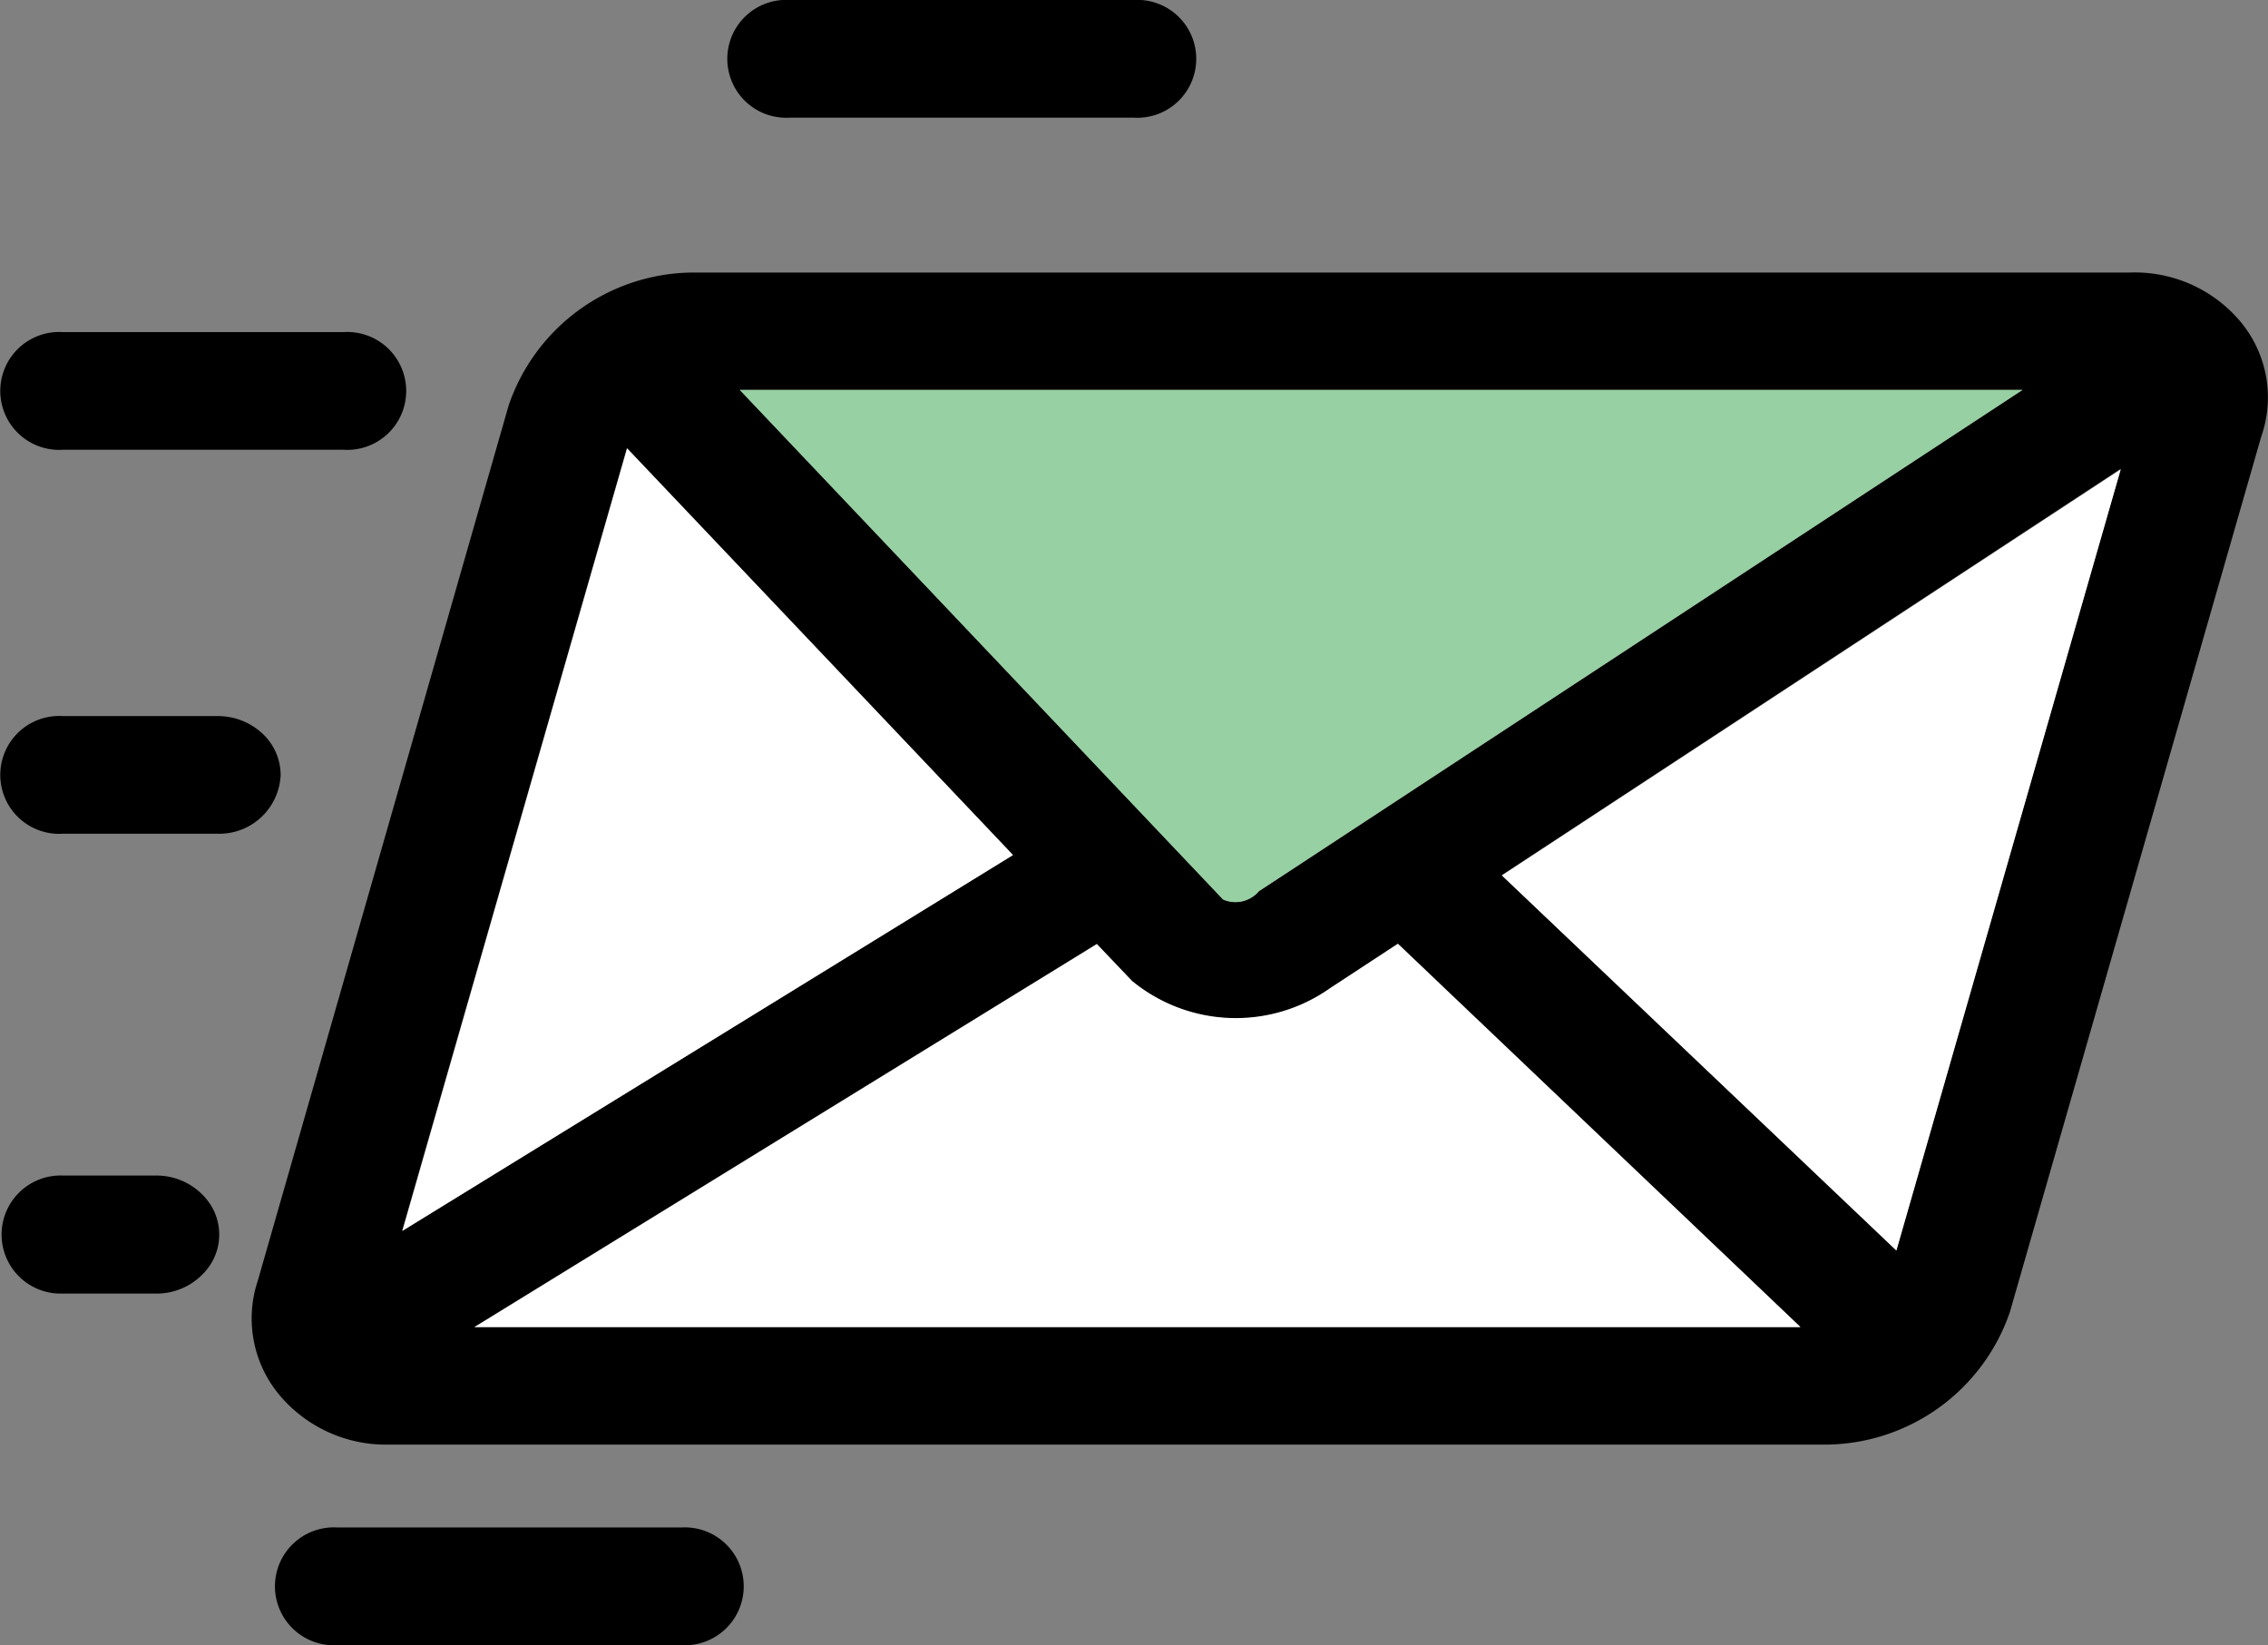
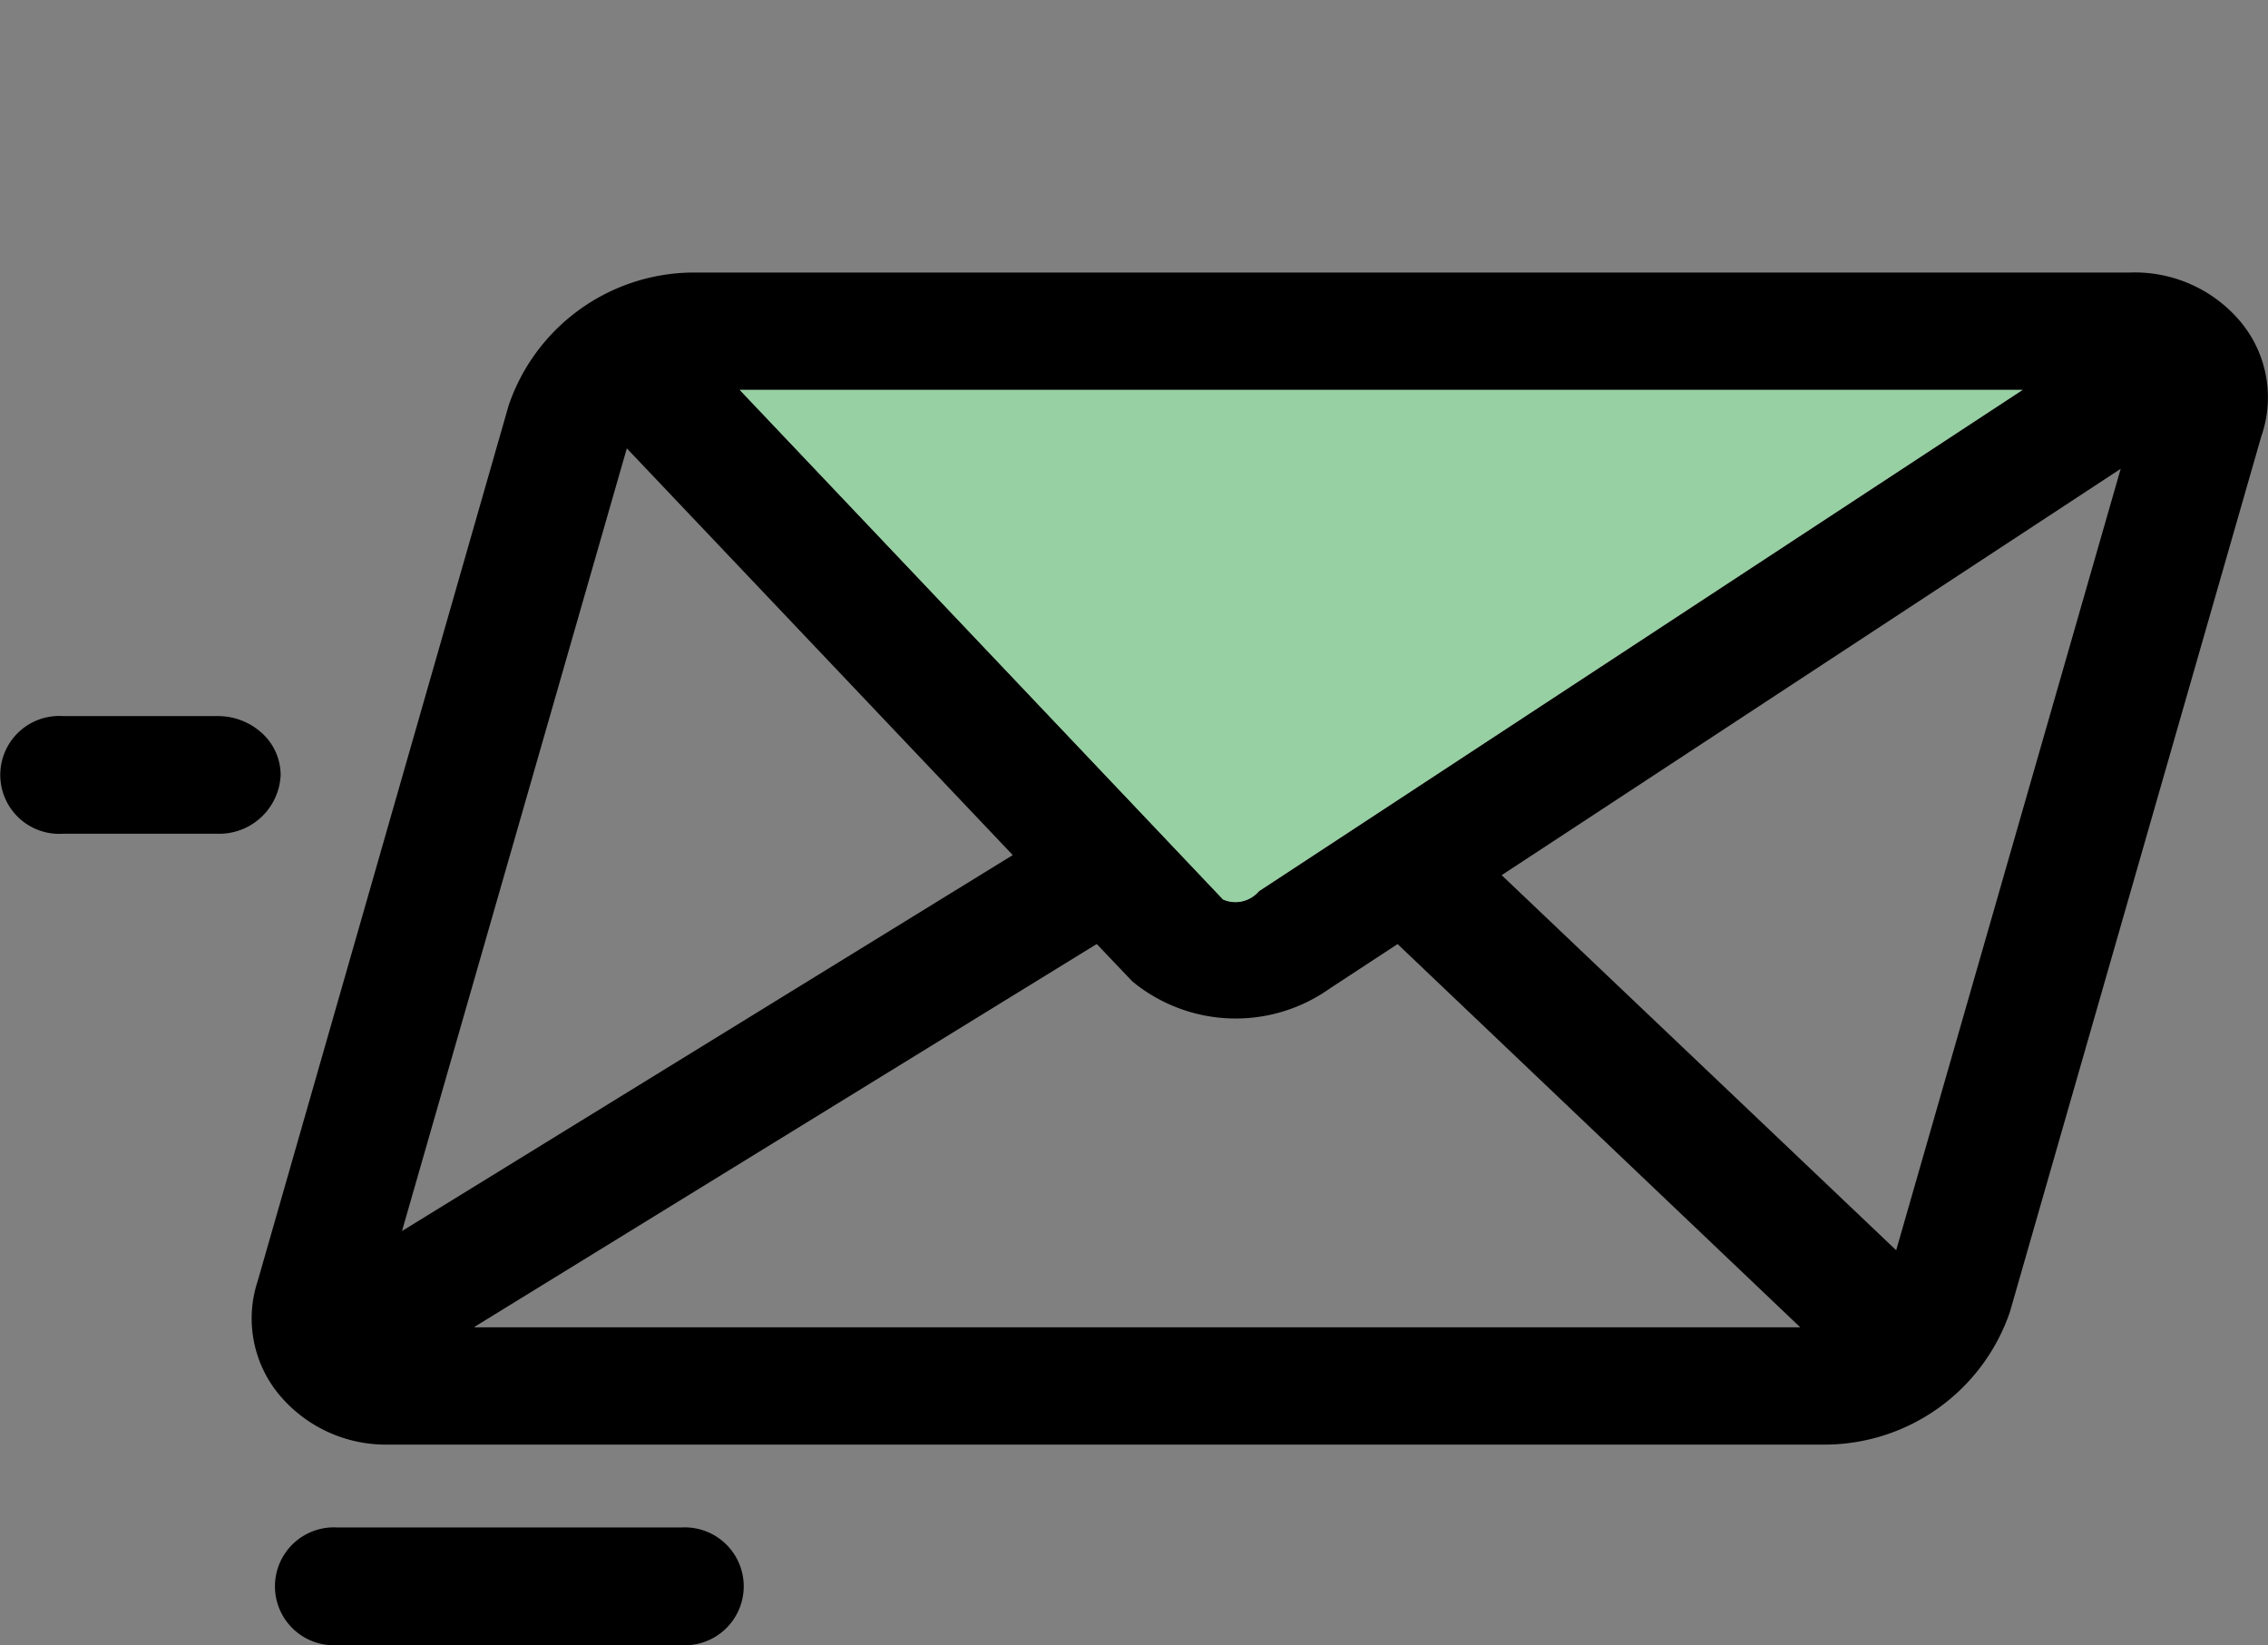
<svg xmlns="http://www.w3.org/2000/svg" width="45.174" height="32.763" viewBox="0 0 45.174 32.763">
  <rect x="0" y="0" width="45.174" height="32.763" fill="#808080" stroke="none" />
  <g id="send-svgrepo-com" transform="translate(0 -43.575)">
    <path id="Path_8962" data-name="Path 8962" d="M81.04,94.192H52.389a3.905,3.905,0,0,0-3.635,2.641l-5,17.442a2.377,2.377,0,0,0,.415,2.249,2.767,2.767,0,0,0,2.2,1.009H75.019a3.905,3.905,0,0,0,3.635-2.641l5.007-17.436a2.354,2.354,0,0,0-.4-2.269A2.745,2.745,0,0,0,81.04,94.192Zm-2.134,2.337L63.7,106.511a.622.622,0,0,1-.714.166L53.356,96.529h25.55Zm-27.8,1.164,7.687,8.1-12.165,7.487Zm-3.033,17.495,12.393-7.624s.691.728.714.749a3.238,3.238,0,0,0,3.925.139l1.353-.887,8.021,7.633H48.077Zm28.316-1.525-7.858-7.47L80.861,98.1Z" transform="translate(-38.621 -45.189)" />
    <g id="Group_14618" data-name="Group 14618" transform="translate(8.016 52.506)">
-       <path id="Path_8963" data-name="Path 8963" d="M81.853,134.939l-7.687-8.1-4.475,15.584Z" transform="translate(-69.691 -126.842)" fill="#fff" />
-       <path id="Path_8964" data-name="Path 8964" d="M260.137,138.81l7.858,7.47,4.468-15.557Z" transform="translate(-238.238 -130.306)" fill="#fff" />
+       <path id="Path_8964" data-name="Path 8964" d="M260.137,138.81Z" transform="translate(-238.238 -130.306)" fill="#fff" />
    </g>
-     <path id="Path_8965" data-name="Path 8965" d="M95.336,219.587c-.015-.014-.714-.749-.714-.749L82.23,226.464h26.406l-8.018-7.633-1.353.887a3.258,3.258,0,0,1-3.925-.131Z" transform="translate(-72.774 -156.462)" fill="#fff" />
    <path id="Path_8966" data-name="Path 8966" d="M153.68,115.979H128.129l9.626,10.149a.61.61,0,0,0,.714-.166Z" transform="translate(-113.395 -64.639)" fill="#97d0a3" />
    <g id="Group_14619" data-name="Group 14619" transform="translate(0 43.575)">
-       <path id="Path_8967" data-name="Path 8967" d="M127.188,45.918h6.839a1.174,1.174,0,1,0,0-2.343h-6.839a1.174,1.174,0,1,0,0,2.343Z" transform="translate(-111.451 -43.575)" />
      <path id="Path_8968" data-name="Path 8968" d="M55.674,327.243H48.836a1.174,1.174,0,1,0,0,2.343h6.832a1.174,1.174,0,1,0,.008-2.343Z" transform="translate(-42.109 -296.823)" />
-       <path id="Path_8969" data-name="Path 8969" d="M1.256,107.591H6.84a1.174,1.174,0,1,0,0-2.343H1.256a1.174,1.174,0,1,0,0,2.343Z" transform="translate(0 -98.634)" />
      <path id="Path_8970" data-name="Path 8970" d="M5.59,177.725a1.132,1.132,0,0,0-.368-.829,1.3,1.3,0,0,0-.889-.343H1.256a1.174,1.174,0,1,0,0,2.343H4.334a1.224,1.224,0,0,0,1.256-1.172Z" transform="translate(0 -162.292)" />
-       <path id="Path_8971" data-name="Path 8971" d="M3.088,261.886H1.267a1.176,1.176,0,1,0,0,2.35H3.088a1.283,1.283,0,0,0,1.116-.579,1.108,1.108,0,0,0,0-1.191,1.283,1.283,0,0,0-1.116-.579Z" transform="translate(-0.011 -238.475)" />
    </g>
  </g>
</svg>